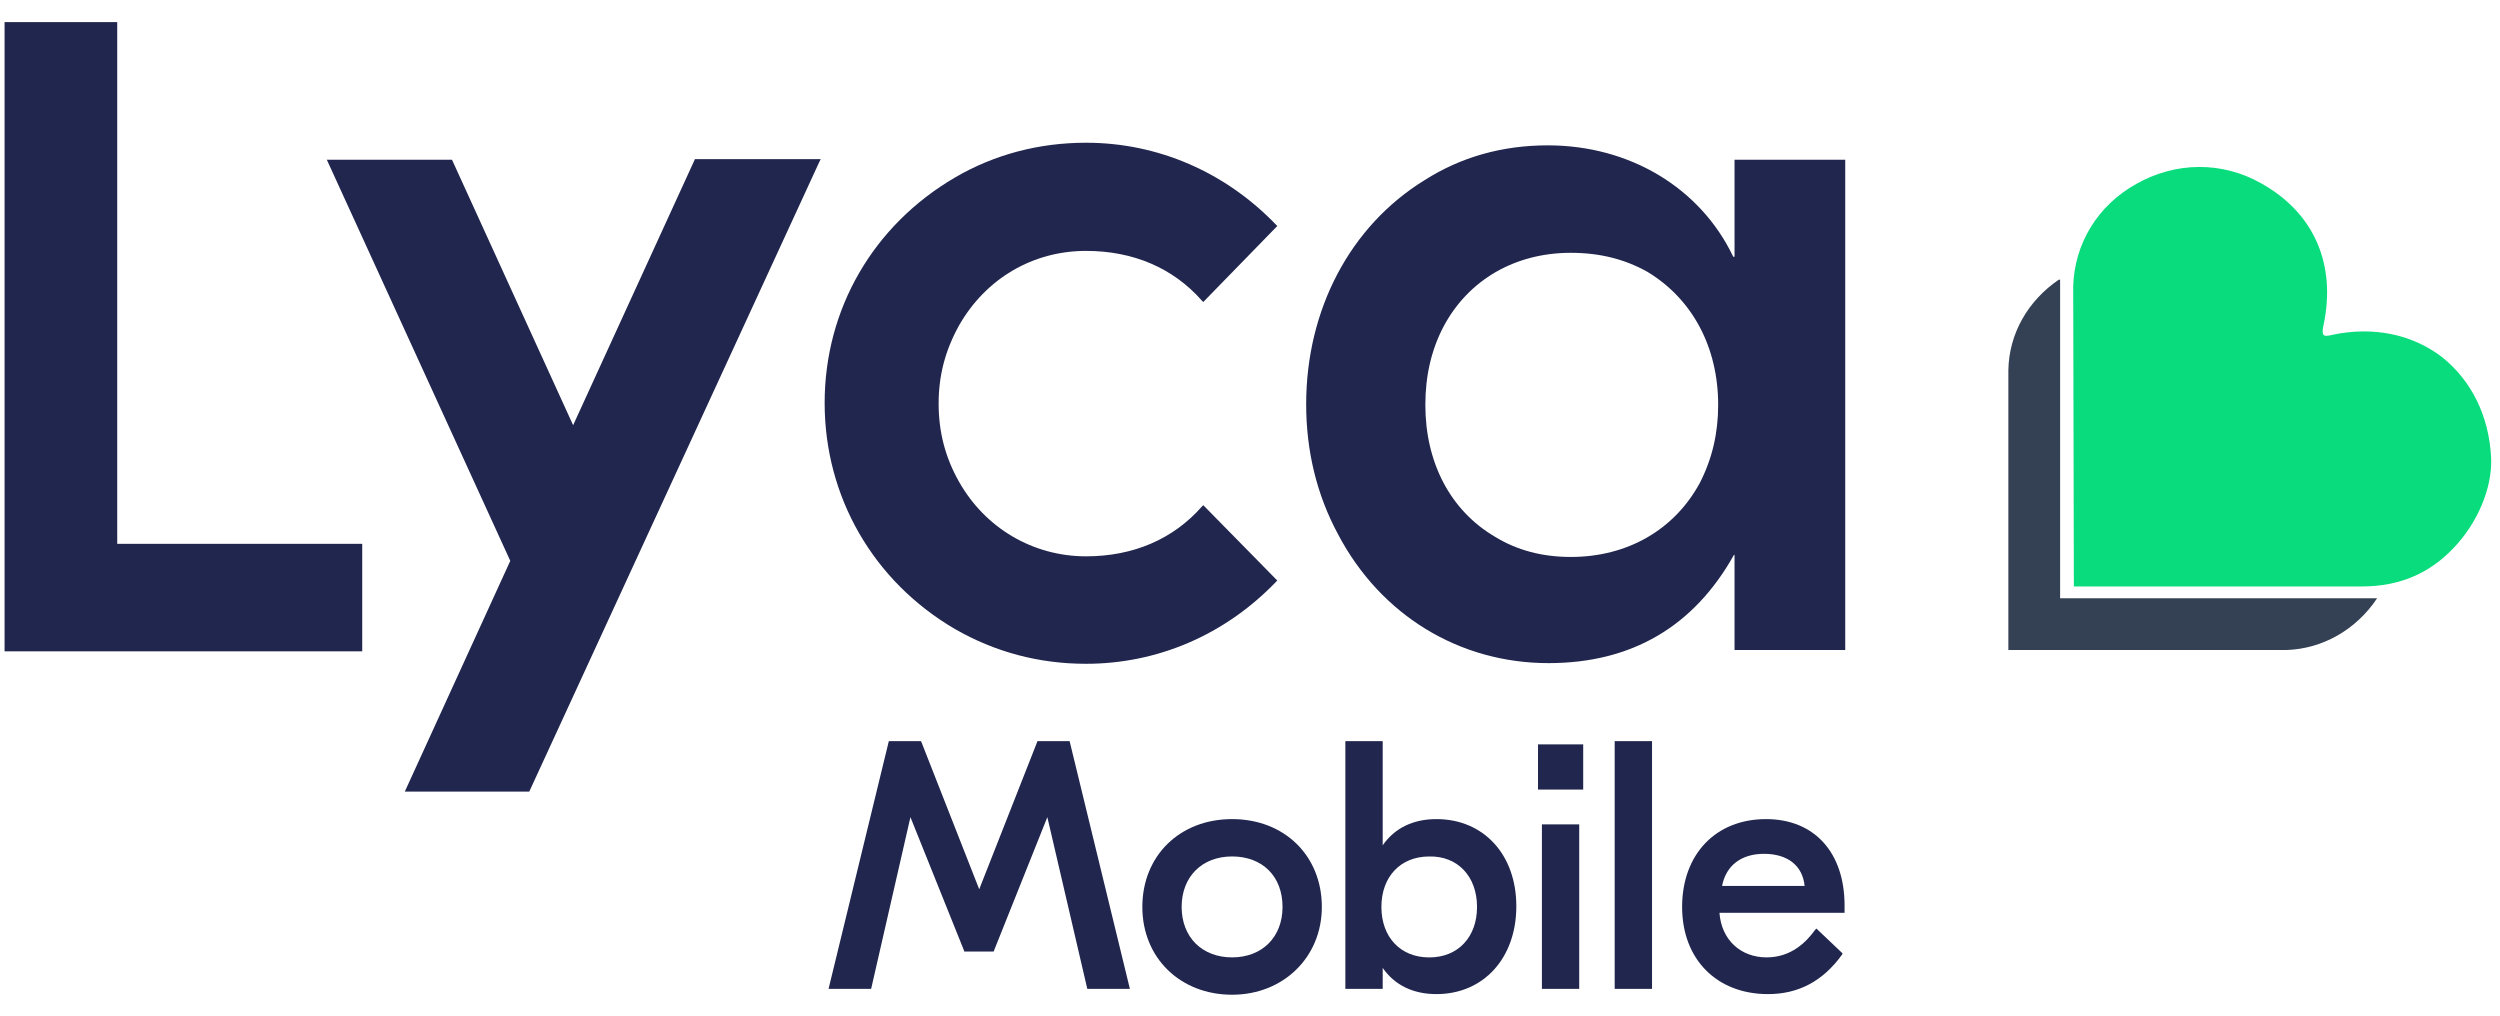
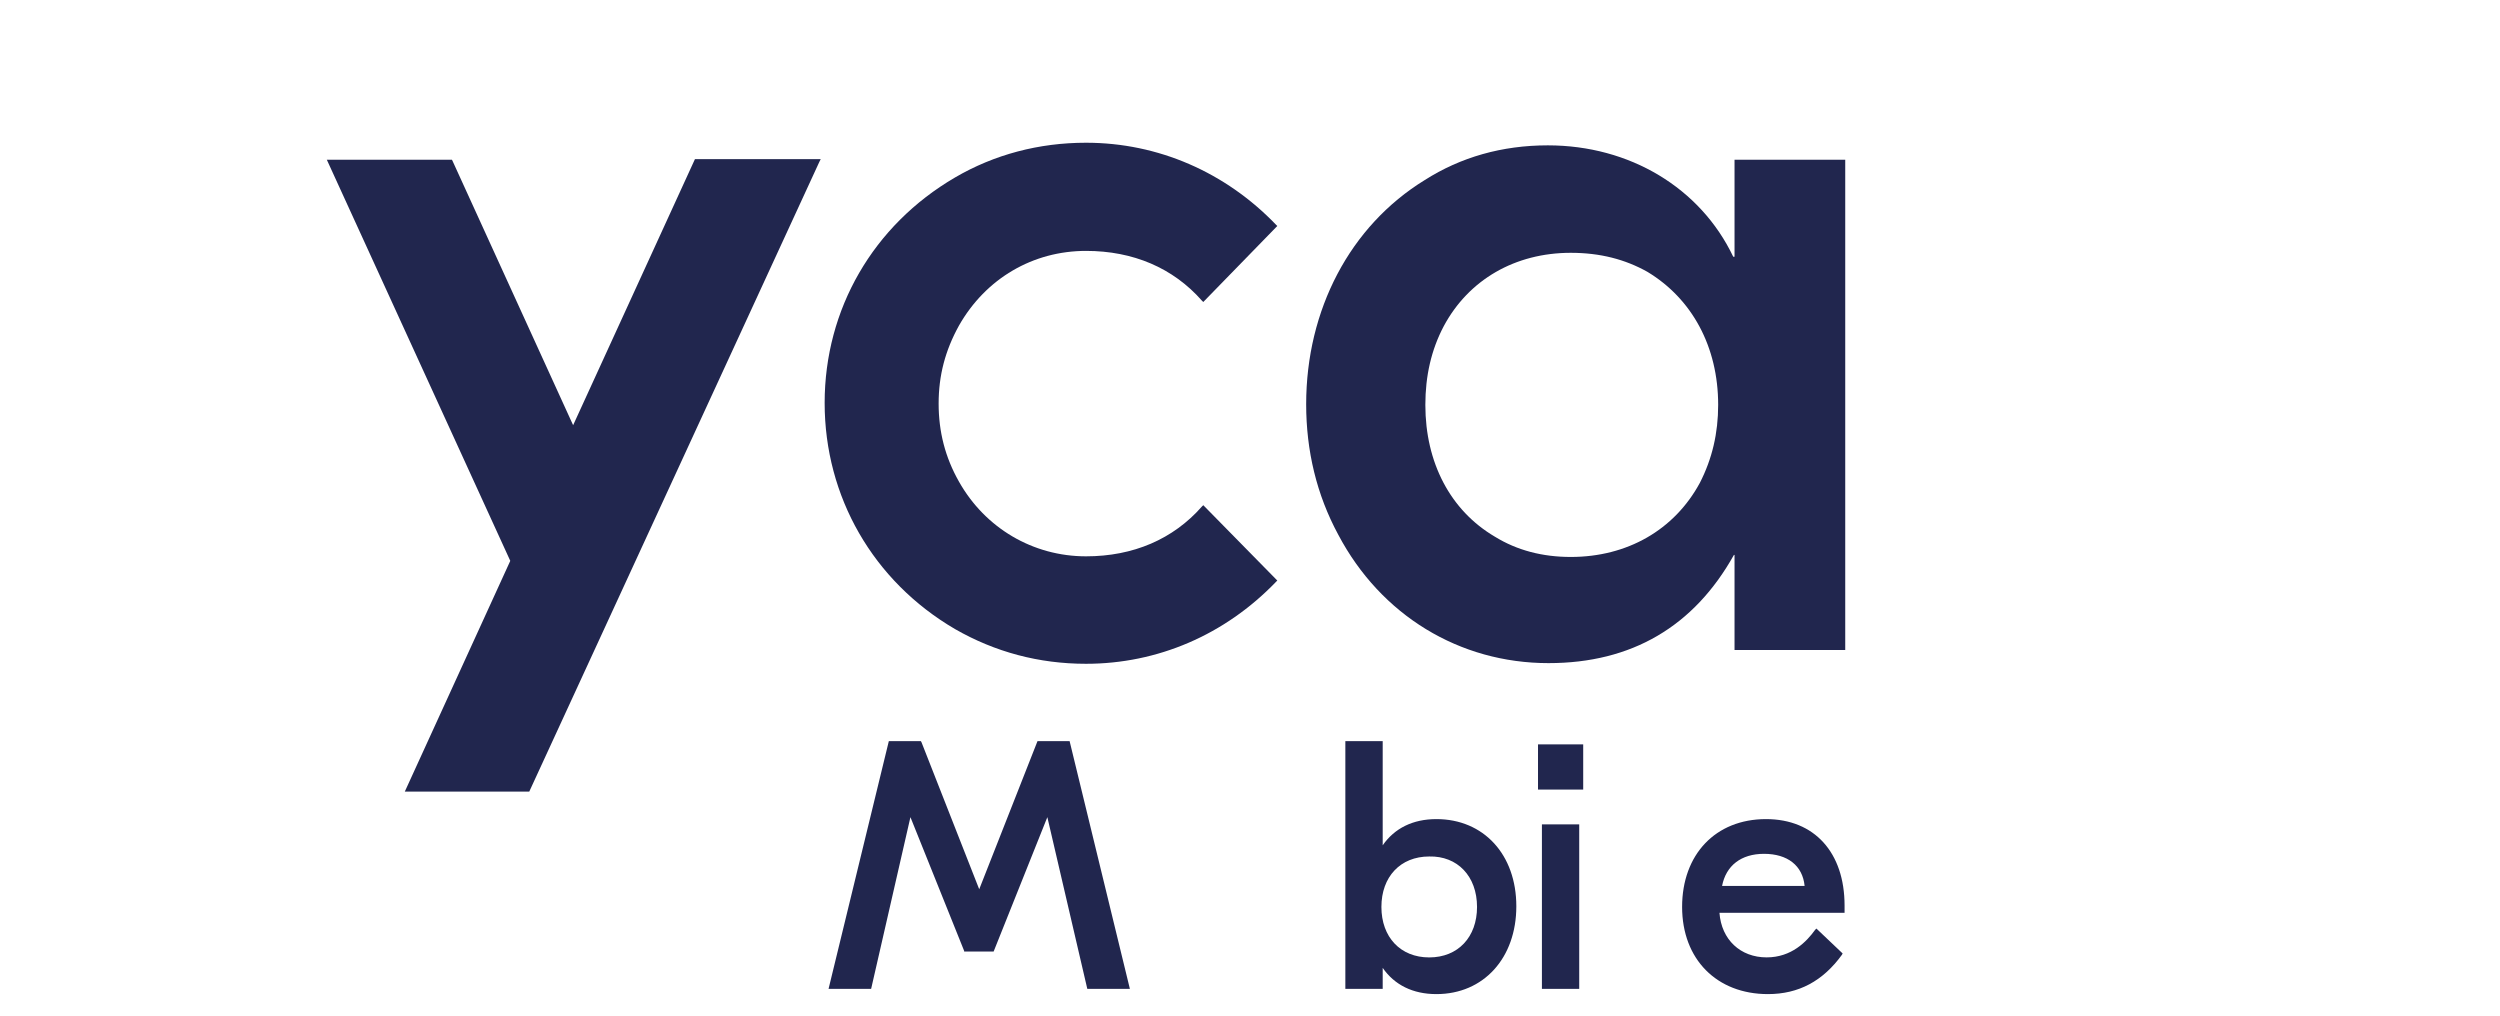
<svg xmlns="http://www.w3.org/2000/svg" width="64" height="26" viewBox="0 0 64 26" fill="none">
-   <path d="M31.541 20.969C30.2 20.969 29.244 21.908 29.244 23.217C29.244 24.526 30.217 25.465 31.541 25.465C32.849 25.465 33.839 24.509 33.839 23.217C33.839 21.908 32.883 20.969 31.541 20.969ZM32.833 23.217C32.833 23.989 32.313 24.509 31.541 24.509C30.77 24.509 30.25 23.989 30.25 23.217C30.25 22.445 30.77 21.925 31.541 21.925C32.313 21.925 32.833 22.428 32.833 23.217Z" fill="#21264E" />
  <path d="M40.428 21.104H39.473V25.315H40.428V21.104Z" fill="#21264E" />
-   <path d="M42.292 18.973H41.336V25.315H42.292V18.973Z" fill="#21264E" />
  <path d="M45.209 20.969C43.918 20.969 43.062 21.875 43.062 23.217C43.062 24.559 43.951 25.449 45.259 25.449C46.047 25.449 46.668 25.113 47.154 24.442L47.171 24.408L46.5 23.771L46.467 23.804C46.249 24.106 45.863 24.509 45.226 24.509C44.555 24.509 44.069 24.056 44.018 23.368H47.221V23.183C47.221 21.825 46.45 20.969 45.209 20.969ZM45.159 21.858C45.762 21.858 46.148 22.16 46.198 22.68H44.085C44.186 22.16 44.572 21.858 45.159 21.858Z" fill="#21264E" />
  <path d="M36.772 20.969C36.169 20.969 35.699 21.204 35.397 21.64V18.973H34.441V25.315H35.397V24.778C35.699 25.214 36.169 25.449 36.772 25.449C37.98 25.449 38.818 24.526 38.818 23.201C38.818 21.875 37.98 20.969 36.772 20.969ZM37.812 23.218C37.812 23.989 37.326 24.51 36.588 24.51C35.85 24.51 35.364 23.989 35.364 23.218C35.364 22.446 35.85 21.926 36.588 21.926C37.309 21.909 37.812 22.429 37.812 23.218Z" fill="#21264E" />
  <path d="M26.56 18.973L25.068 22.765L23.592 19.006L23.575 18.973H22.754L21.211 25.315H22.301L23.307 20.919L24.682 24.342V24.359H25.437L26.812 20.919L27.835 25.315H28.925L27.382 18.973H26.56Z" fill="#21264E" />
  <path d="M40.53 19.056H39.373V20.213H40.53V19.056Z" fill="#21264E" />
-   <path d="M3.001 0.566H0.117V16.674H9.273V13.922H3.001V0.566Z" fill="#21264E" />
  <path d="M44.388 6.573H44.371C43.532 4.811 41.721 3.721 39.625 3.721C38.451 3.721 37.395 4.023 36.473 4.61C34.561 5.784 33.438 7.932 33.438 10.348C33.438 11.54 33.706 12.664 34.259 13.687C35.349 15.751 37.361 16.976 39.642 16.976C41.772 16.976 43.365 16.036 44.388 14.207H44.404V16.64H47.238V4.09H44.404V6.573H44.388ZM43.985 10.365C43.985 11.086 43.834 11.741 43.516 12.362C42.861 13.57 41.654 14.258 40.212 14.258C39.491 14.258 38.837 14.09 38.267 13.738C37.127 13.066 36.489 11.841 36.489 10.365C36.489 9.627 36.64 8.956 36.959 8.352C37.596 7.16 38.787 6.472 40.212 6.472C40.967 6.472 41.604 6.64 42.174 6.959C43.314 7.647 43.985 8.872 43.985 10.365Z" fill="#21264E" />
  <path d="M24.448 16.104C25.471 16.691 26.595 16.993 27.802 16.993C29.63 16.993 31.357 16.255 32.665 14.896L32.699 14.862L30.804 12.933L30.77 12.966C30.032 13.805 29.009 14.242 27.802 14.242C26.444 14.242 25.22 13.52 24.549 12.329C24.197 11.708 24.029 11.054 24.029 10.332C24.029 9.611 24.197 8.973 24.549 8.336C25.236 7.127 26.444 6.423 27.802 6.423C29.009 6.423 30.032 6.859 30.77 7.698L30.804 7.731L32.699 5.785L32.665 5.752C31.374 4.409 29.647 3.654 27.802 3.654C26.595 3.654 25.454 3.956 24.448 4.544C22.352 5.768 21.111 7.916 21.111 10.315C21.111 12.715 22.352 14.879 24.448 16.104Z" fill="#21264E" />
  <path d="M14.672 10.885L11.587 4.124L11.57 4.09H8.367L13.063 14.358L10.363 20.265H13.532H13.549L20.977 4.14L21.011 4.073H17.791L14.672 10.885Z" fill="#21264E" />
-   <path d="M63.773 11.724C63.722 10.65 63.27 9.744 62.515 9.14C61.744 8.553 60.754 8.352 59.715 8.57C59.648 8.587 59.513 8.62 59.48 8.57C59.446 8.519 59.463 8.402 59.48 8.335C59.815 6.775 59.245 5.449 57.887 4.694C56.881 4.123 55.69 4.14 54.684 4.711C53.695 5.264 53.108 6.238 53.074 7.328L53.091 15.013H60.469C61.425 15.013 62.196 14.677 62.8 14.04C63.42 13.402 63.806 12.496 63.773 11.724Z" fill="#08DC7D" />
-   <path d="M52.705 7.16C51.917 7.697 51.431 8.536 51.414 9.476V15.533V16.64H52.521H58.541C59.463 16.607 60.318 16.12 60.855 15.315H52.739V7.16H52.705Z" fill="#344054" />
</svg>